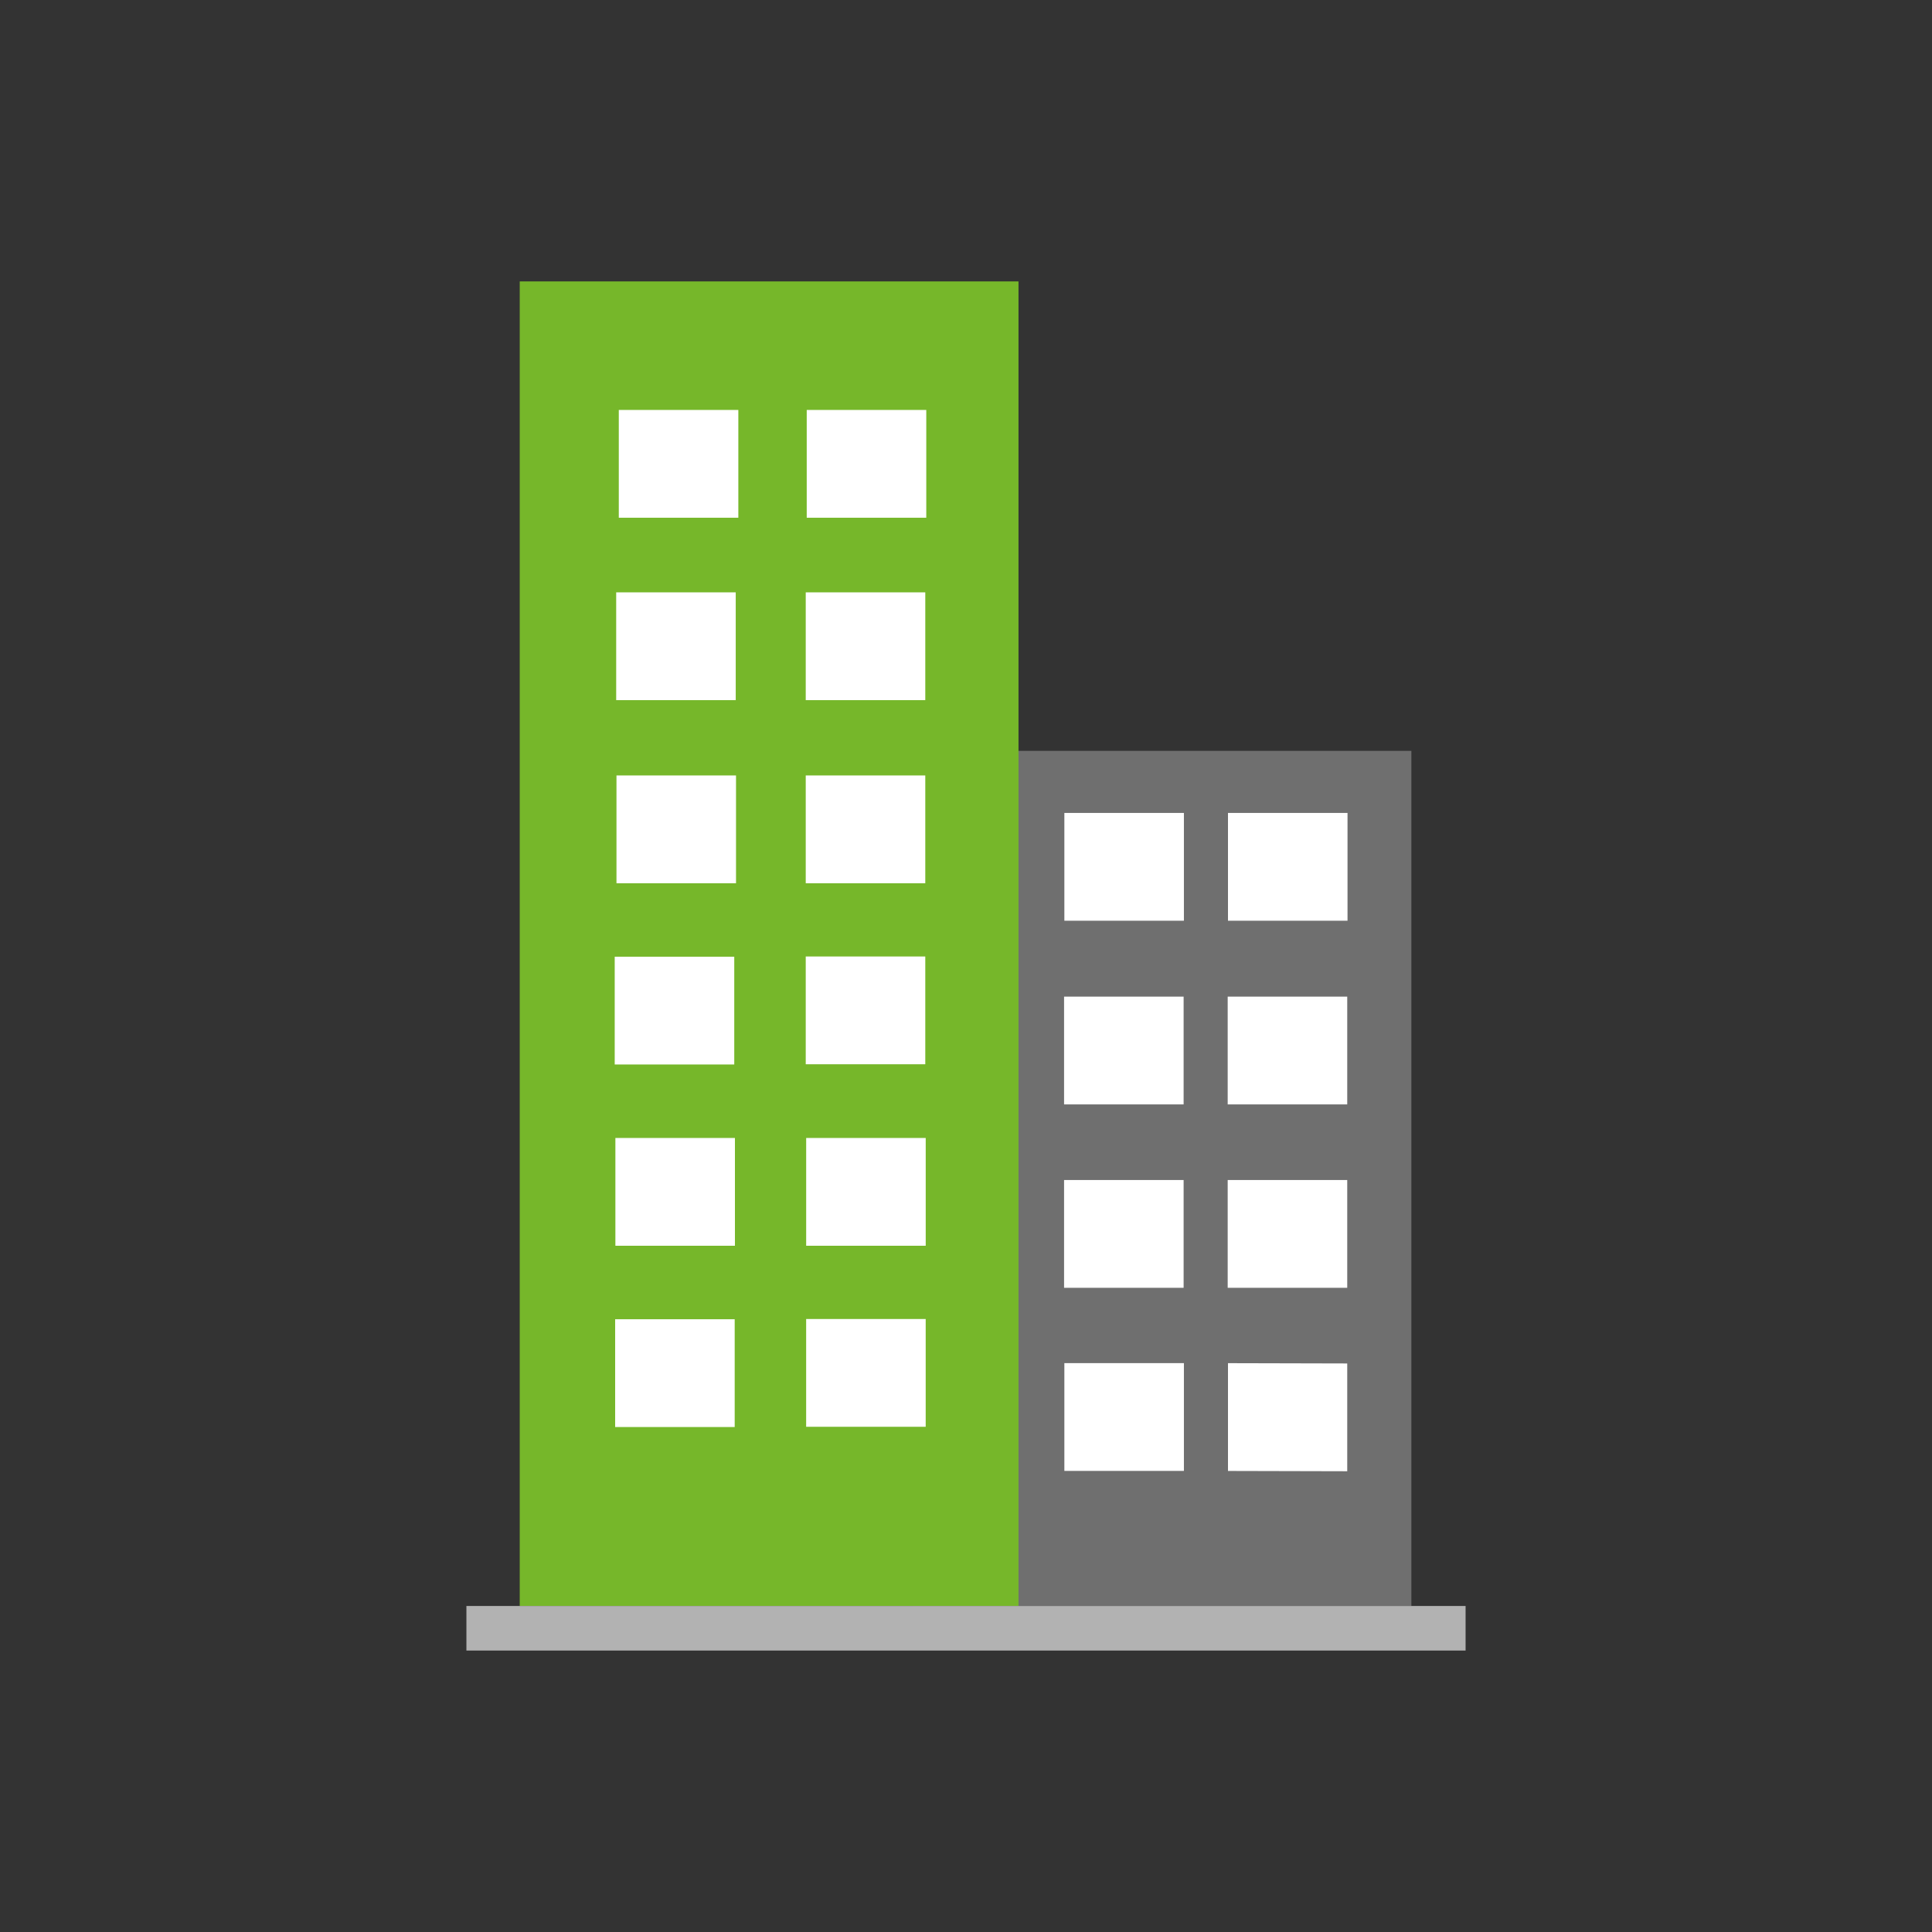
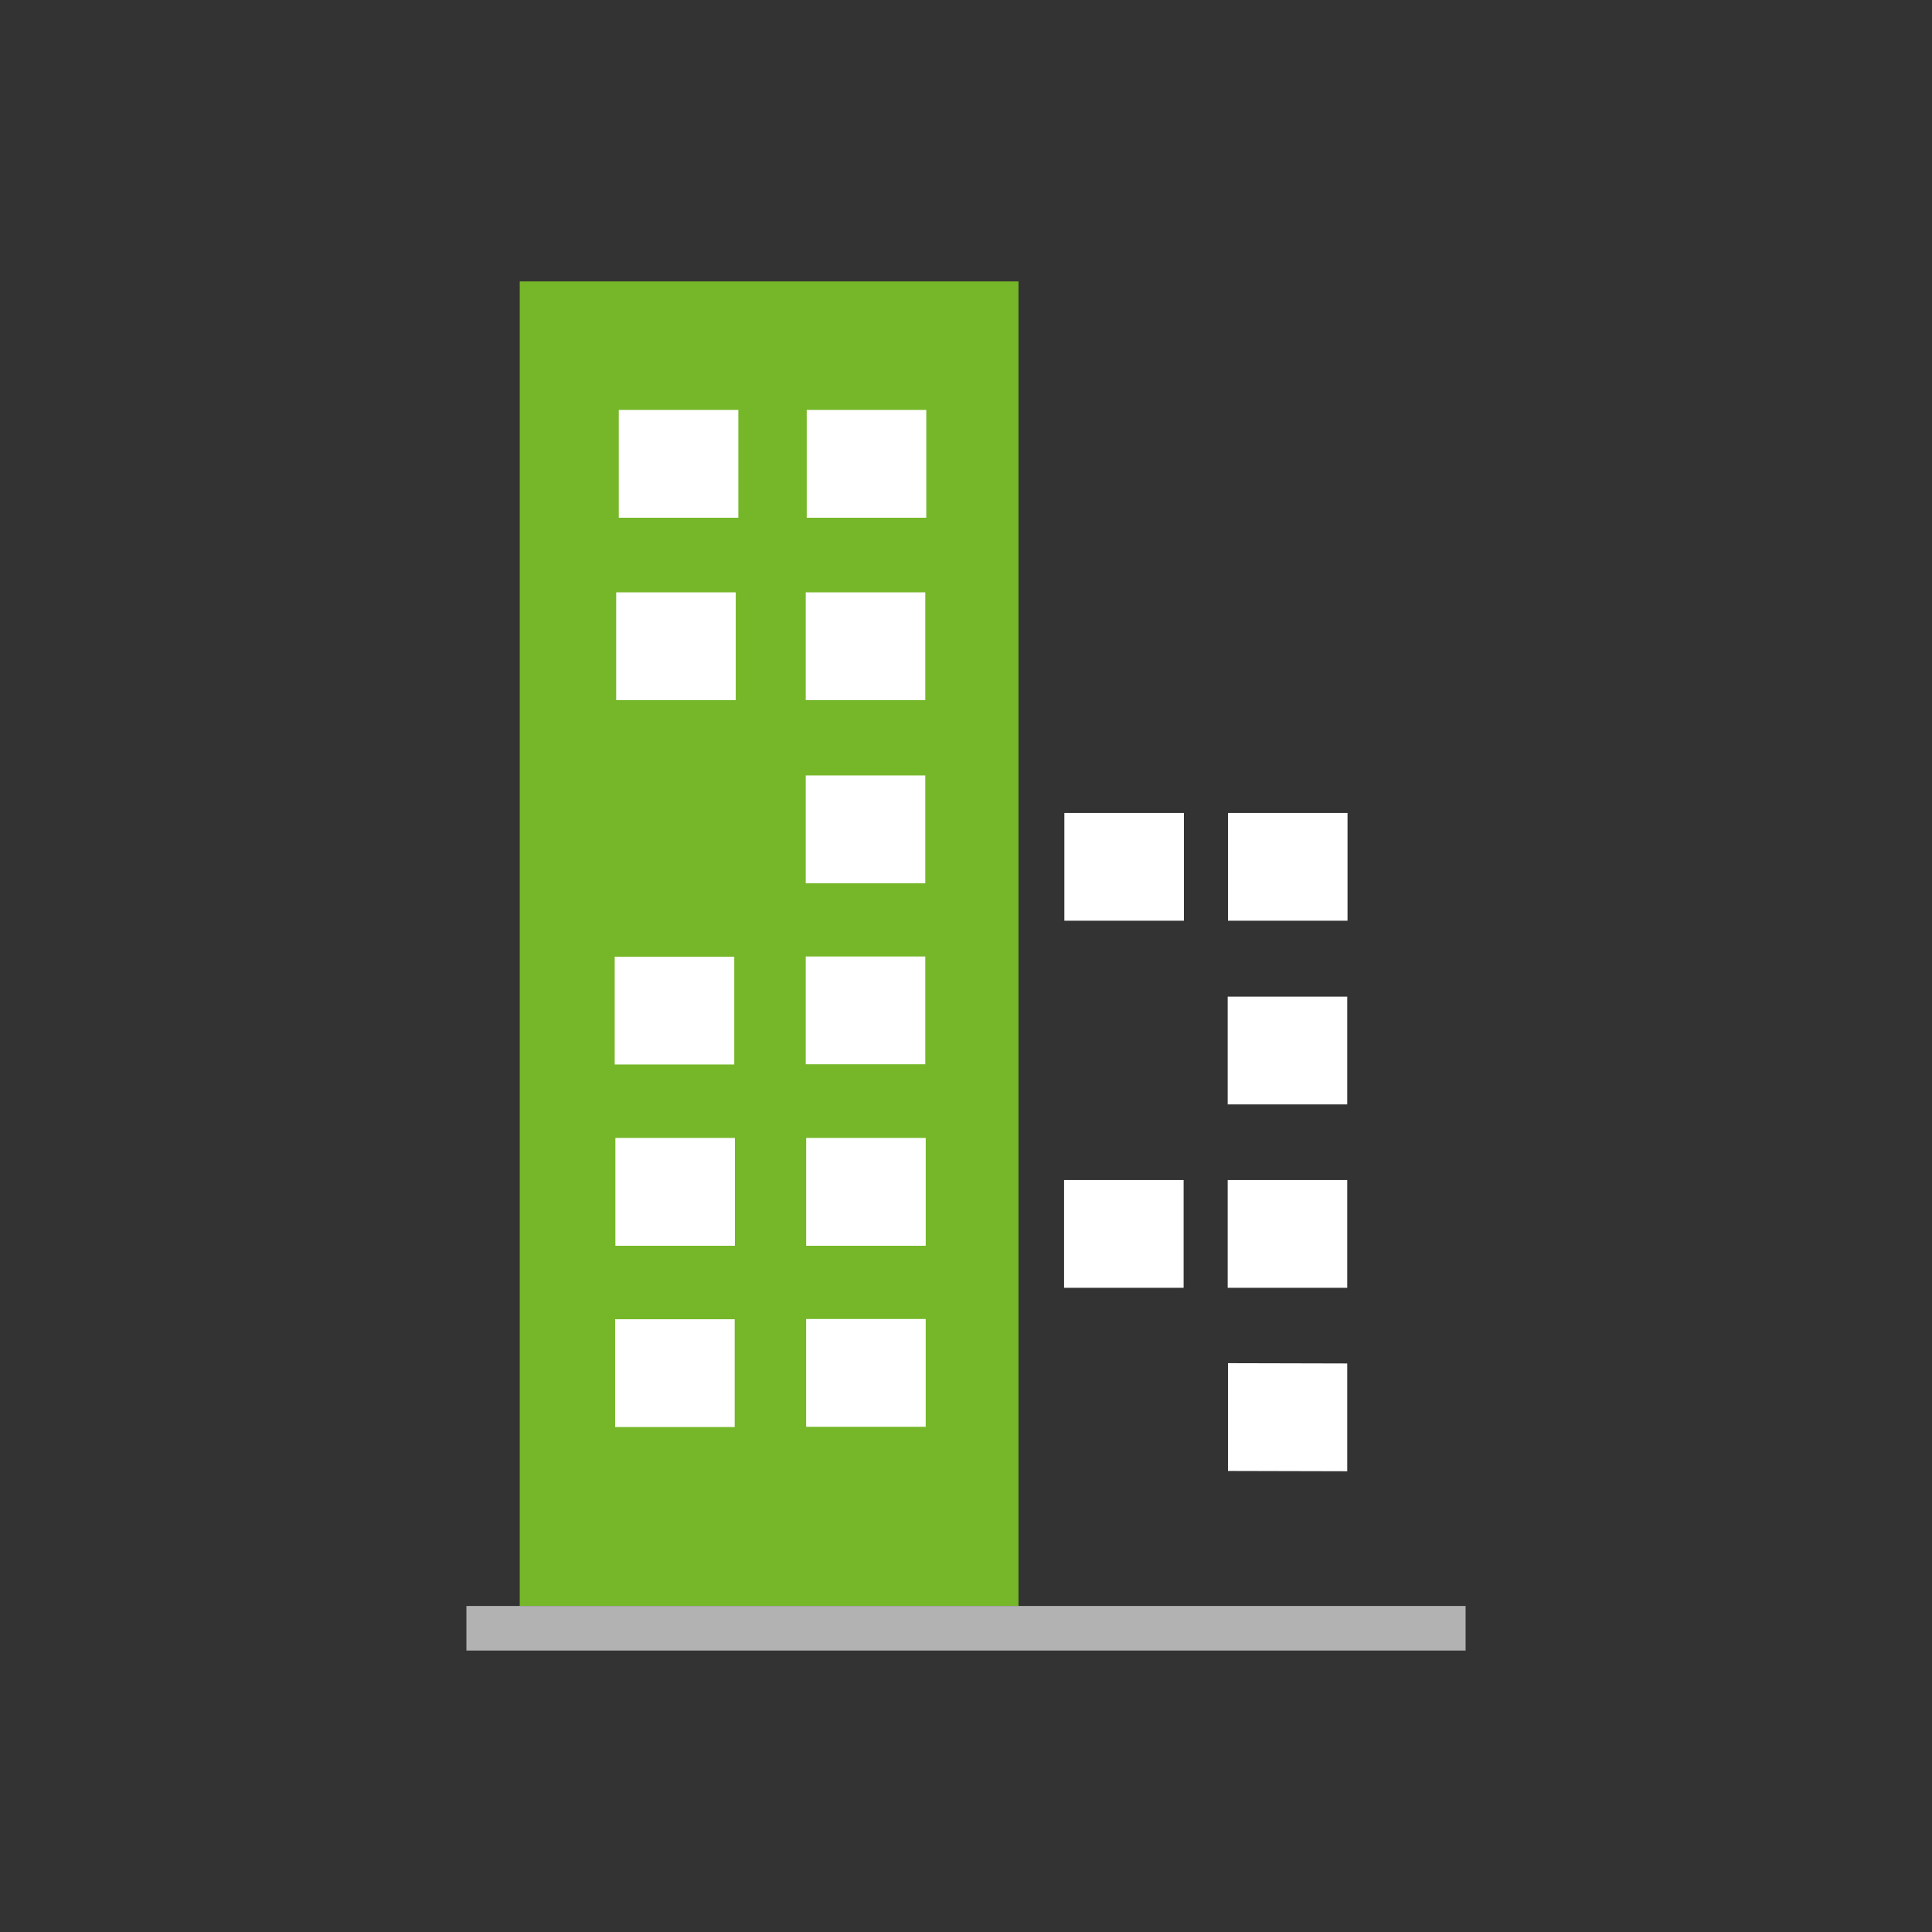
<svg xmlns="http://www.w3.org/2000/svg" id="Ebene_1" data-name="Ebene 1" width="800" height="800" viewBox="0 0 800 800">
  <rect x="0" y="0" width="800" height="800" fill="#333333" stroke="none" />
  <defs>
    <style>.cls-1{fill:#6f6f6f;}.cls-2{fill:#fff;}.cls-3{fill:#76b72a;}.cls-4{fill:#b2b2b2;}</style>
  </defs>
  <title>angebote-fuer-firmenkunden-fw</title>
-   <rect class="cls-1" x="377.89" y="310.92" width="206.53" height="354.08" />
  <rect class="cls-2" x="508.48" y="336.62" width="49.5" height="44.63" />
  <rect class="cls-2" x="508.36" y="412.68" width="49.5" height="44.63" />
  <rect class="cls-2" x="508.36" y="488.62" width="49.5" height="44.63" />
  <polygon class="cls-2" points="508.48 564.46 557.86 564.58 557.86 609.21 508.48 609.09 508.48 564.46" />
  <rect class="cls-2" x="440.73" y="336.62" width="49.5" height="44.63" />
-   <rect class="cls-2" x="440.61" y="412.68" width="49.5" height="44.63" />
  <rect class="cls-2" x="440.61" y="488.62" width="49.5" height="44.63" />
-   <rect class="cls-2" x="440.73" y="564.44" width="49.5" height="44.63" />
  <rect class="cls-3" x="215.21" y="116.53" width="206.53" height="548.47" />
  <rect class="cls-4" x="193.13" y="665" width="413.74" height="18.46" />
  <rect class="cls-2" x="334.05" y="169.75" width="49.5" height="44.63" />
  <rect class="cls-2" x="333.64" y="245.28" width="49.5" height="44.63" />
  <rect class="cls-2" x="256.23" y="169.75" width="49.5" height="44.63" />
  <rect class="cls-2" x="255.15" y="245.28" width="49.5" height="44.63" />
-   <rect class="cls-2" x="255.27" y="321.1" width="49.5" height="44.63" />
  <rect class="cls-2" x="333.64" y="321.1" width="49.5" height="44.63" />
  <rect class="cls-2" x="254.54" y="396.15" width="49.5" height="44.63" />
  <rect class="cls-2" x="333.64" y="396.06" width="49.5" height="44.63" />
  <rect class="cls-2" x="333.82" y="471.21" width="49.5" height="44.63" />
  <rect class="cls-2" x="254.72" y="546.27" width="49.5" height="44.63" />
  <rect class="cls-2" x="333.81" y="546.17" width="49.5" height="44.63" />
  <rect class="cls-2" x="254.82" y="471.21" width="49.5" height="44.63" />
</svg>